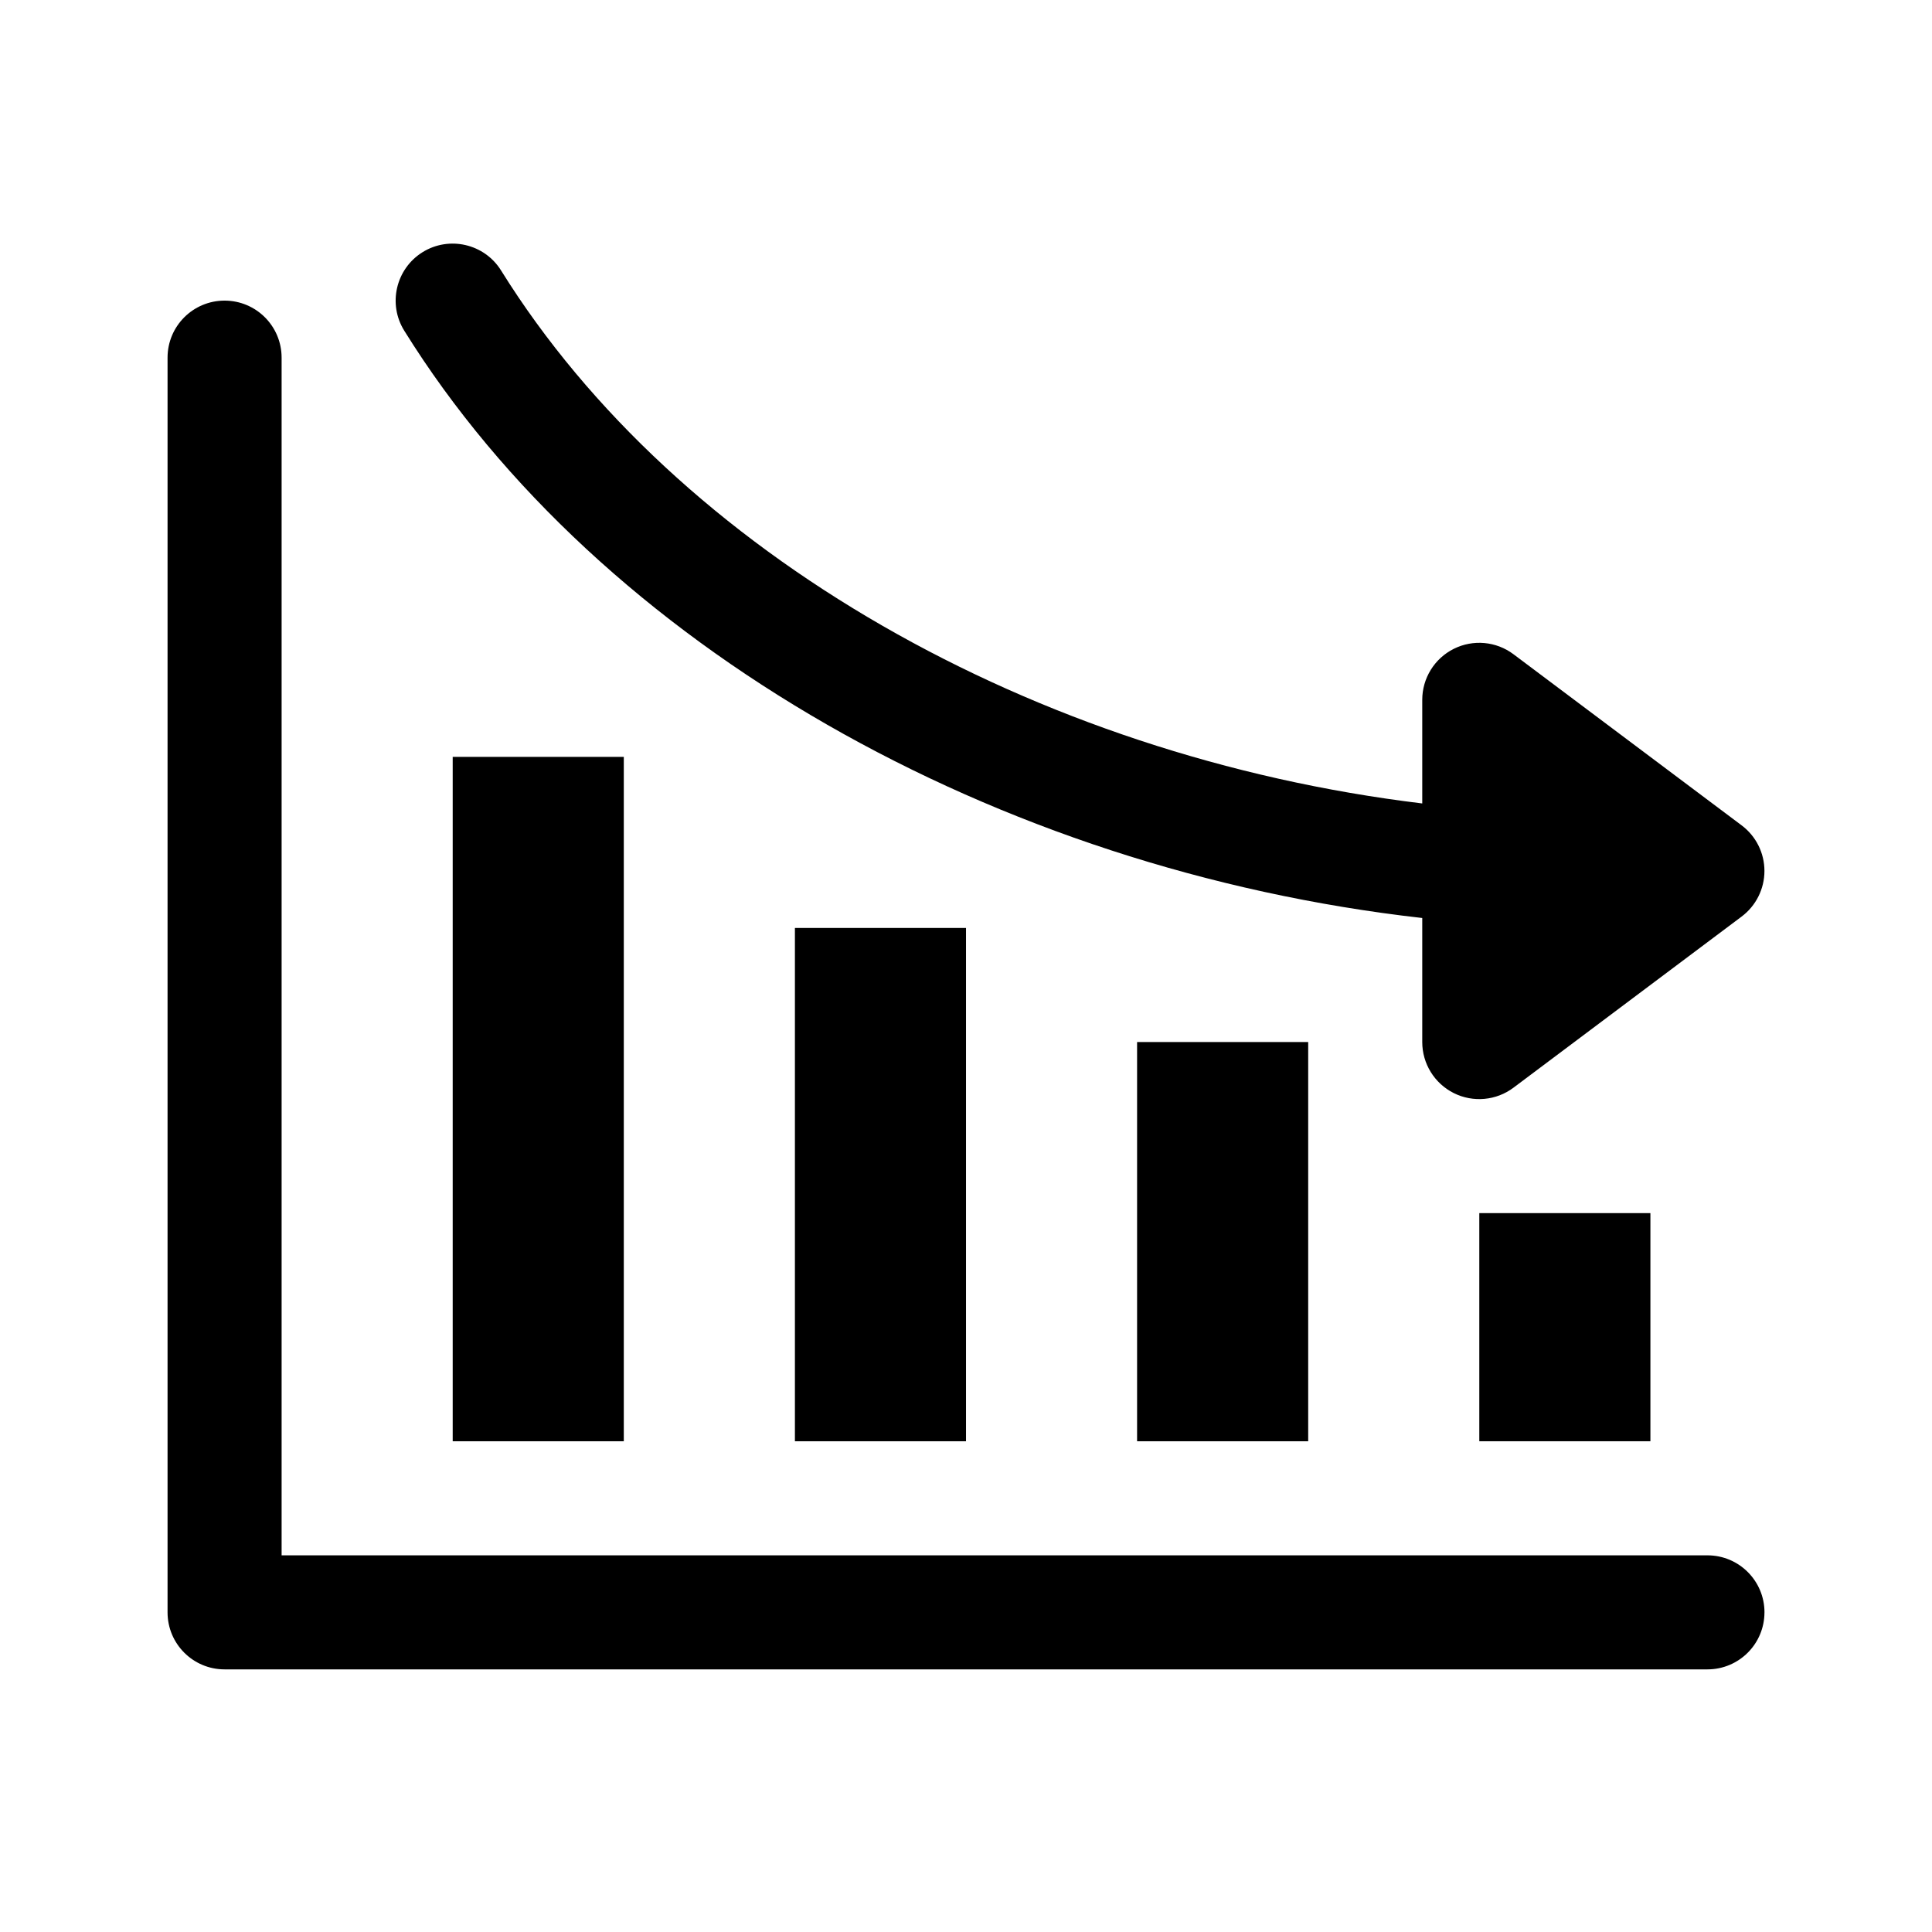
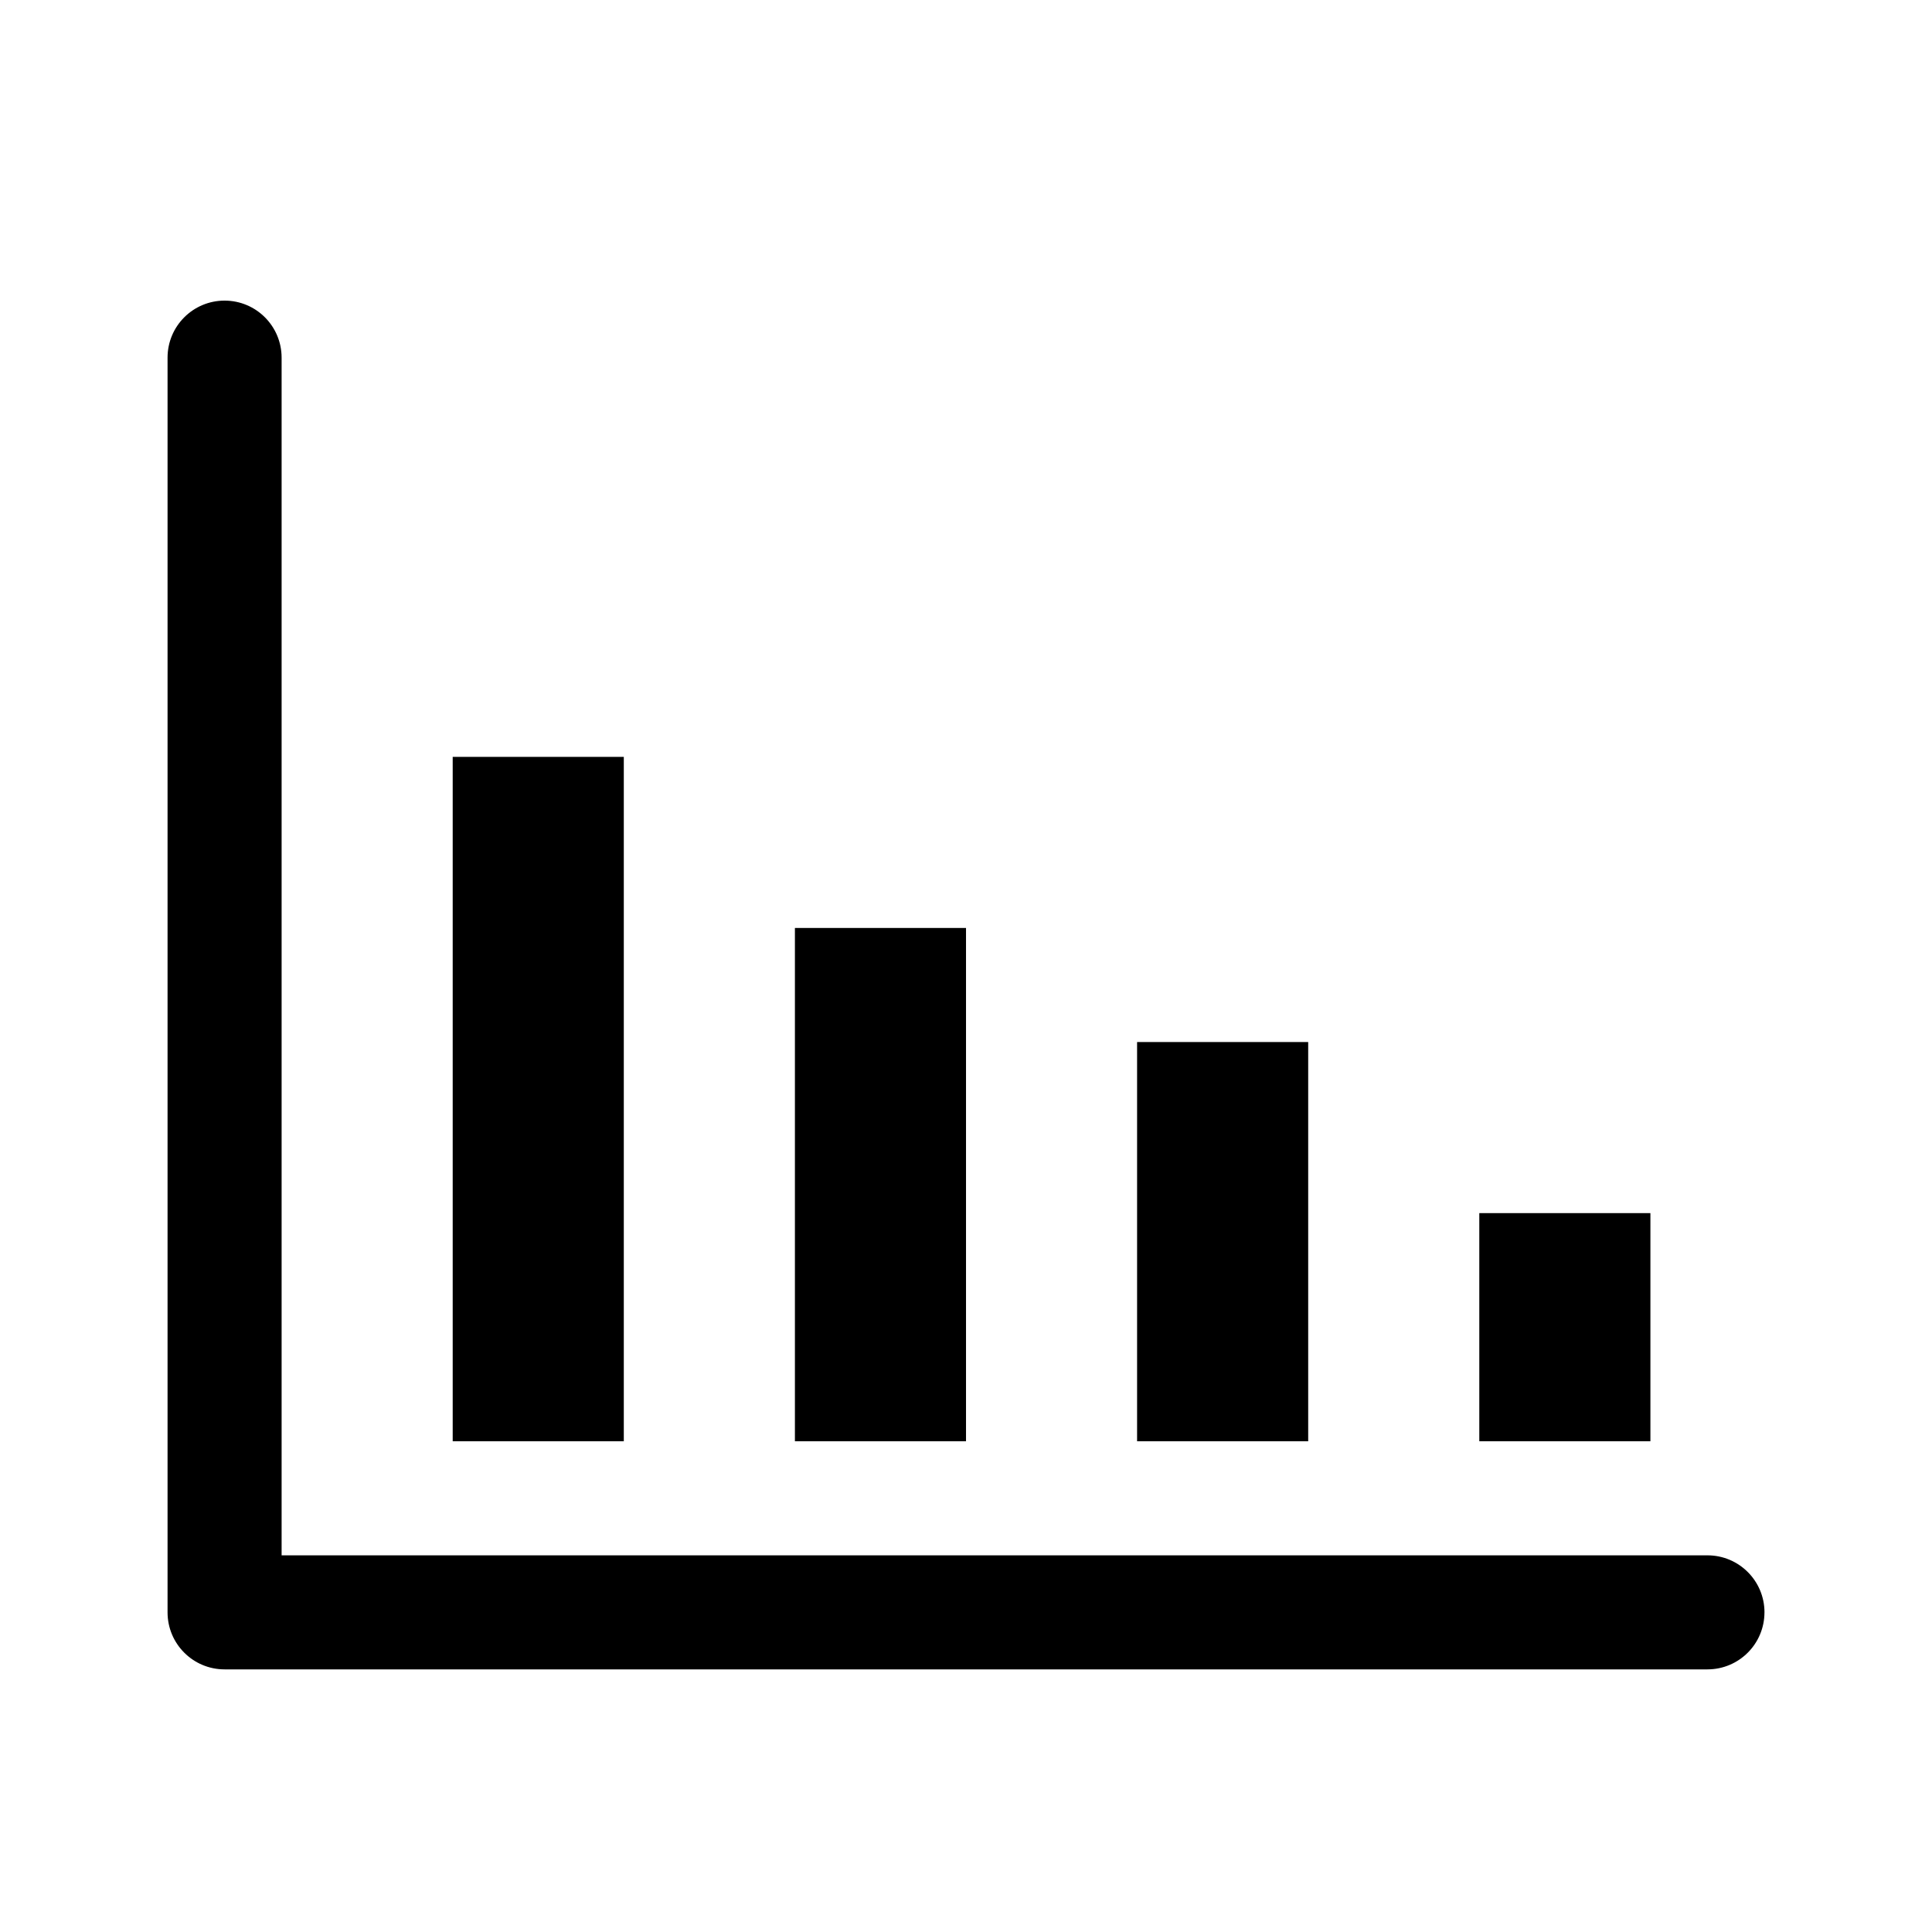
<svg xmlns="http://www.w3.org/2000/svg" fill="#000000" width="800px" height="800px" version="1.1" viewBox="144 144 512 512">
  <g>
    <path d="m611.6 571.29c0 8.348-6.762 15.113-15.113 15.113h-392.97c-8.352 0-15.113-6.766-15.113-15.113v-332.51c0-8.348 6.762-15.113 15.113-15.113 8.352 0 15.113 6.766 15.113 15.113v317.4h377.86c8.355 0 15.117 6.769 15.117 15.113z" />
-     <path d="m520.91 387.28v32.875c0 5.727 3.234 10.957 8.352 13.523 5.144 2.574 11.285 1.98 15.824-1.43l60.457-45.344c3.809-2.856 6.051-7.332 6.051-12.094 0-4.762-2.242-9.238-6.051-12.086l-60.457-45.344c-4.574-3.441-10.715-3.988-15.824-1.43-5.117 2.559-8.352 7.793-8.352 13.516v27.457c-102.77-12.434-197.33-66.066-244.12-141.24-4.414-7.094-13.754-9.234-20.812-4.848-7.082 4.414-9.254 13.734-4.84 20.816 51.988 83.574 156.78 142.86 269.77 155.63z" />
    <path d="m263.97 344.58h45.344v181.37h-45.344z" />
    <path d="m354.66 525.95v-136.03h45.344v136.03z" />
    <path d="m445.34 525.95v-105.8h45.344v105.8z" />
    <path d="m536.03 465.49h45.344v60.457h-45.344z" />
  </g>
</svg>